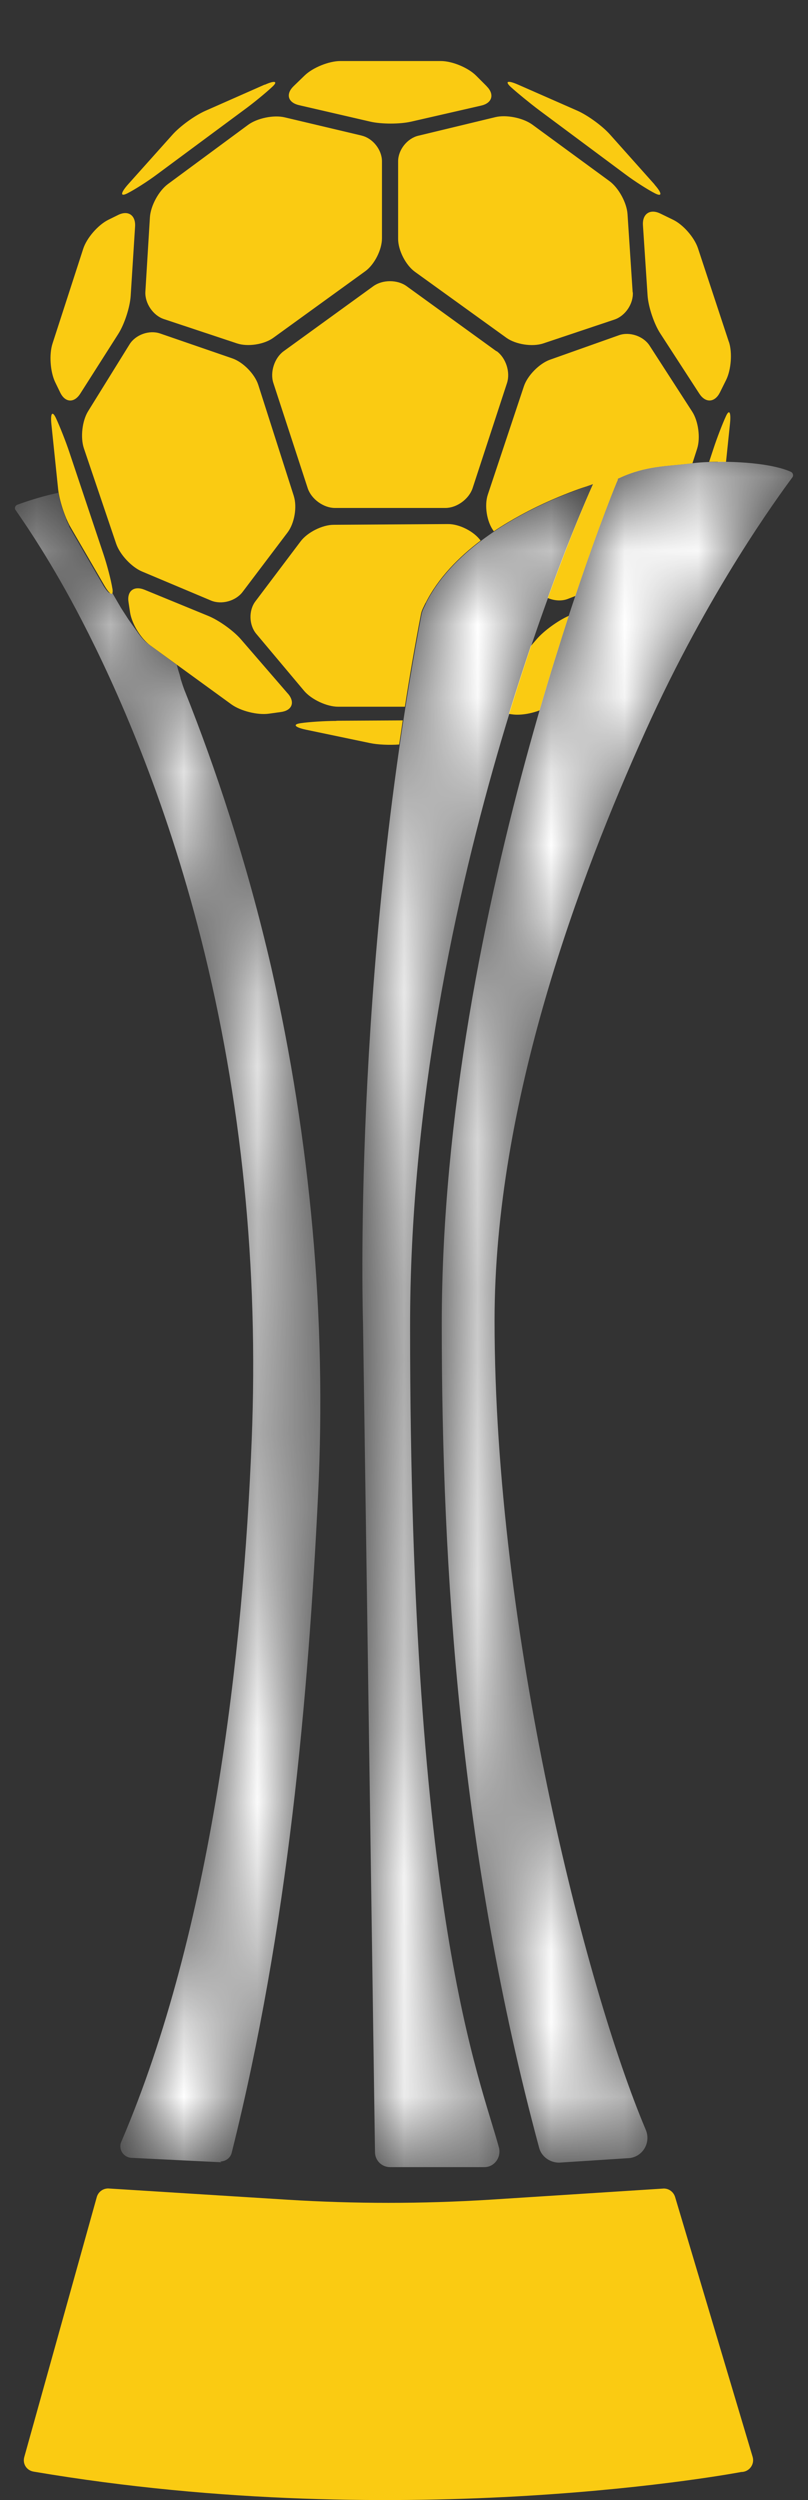
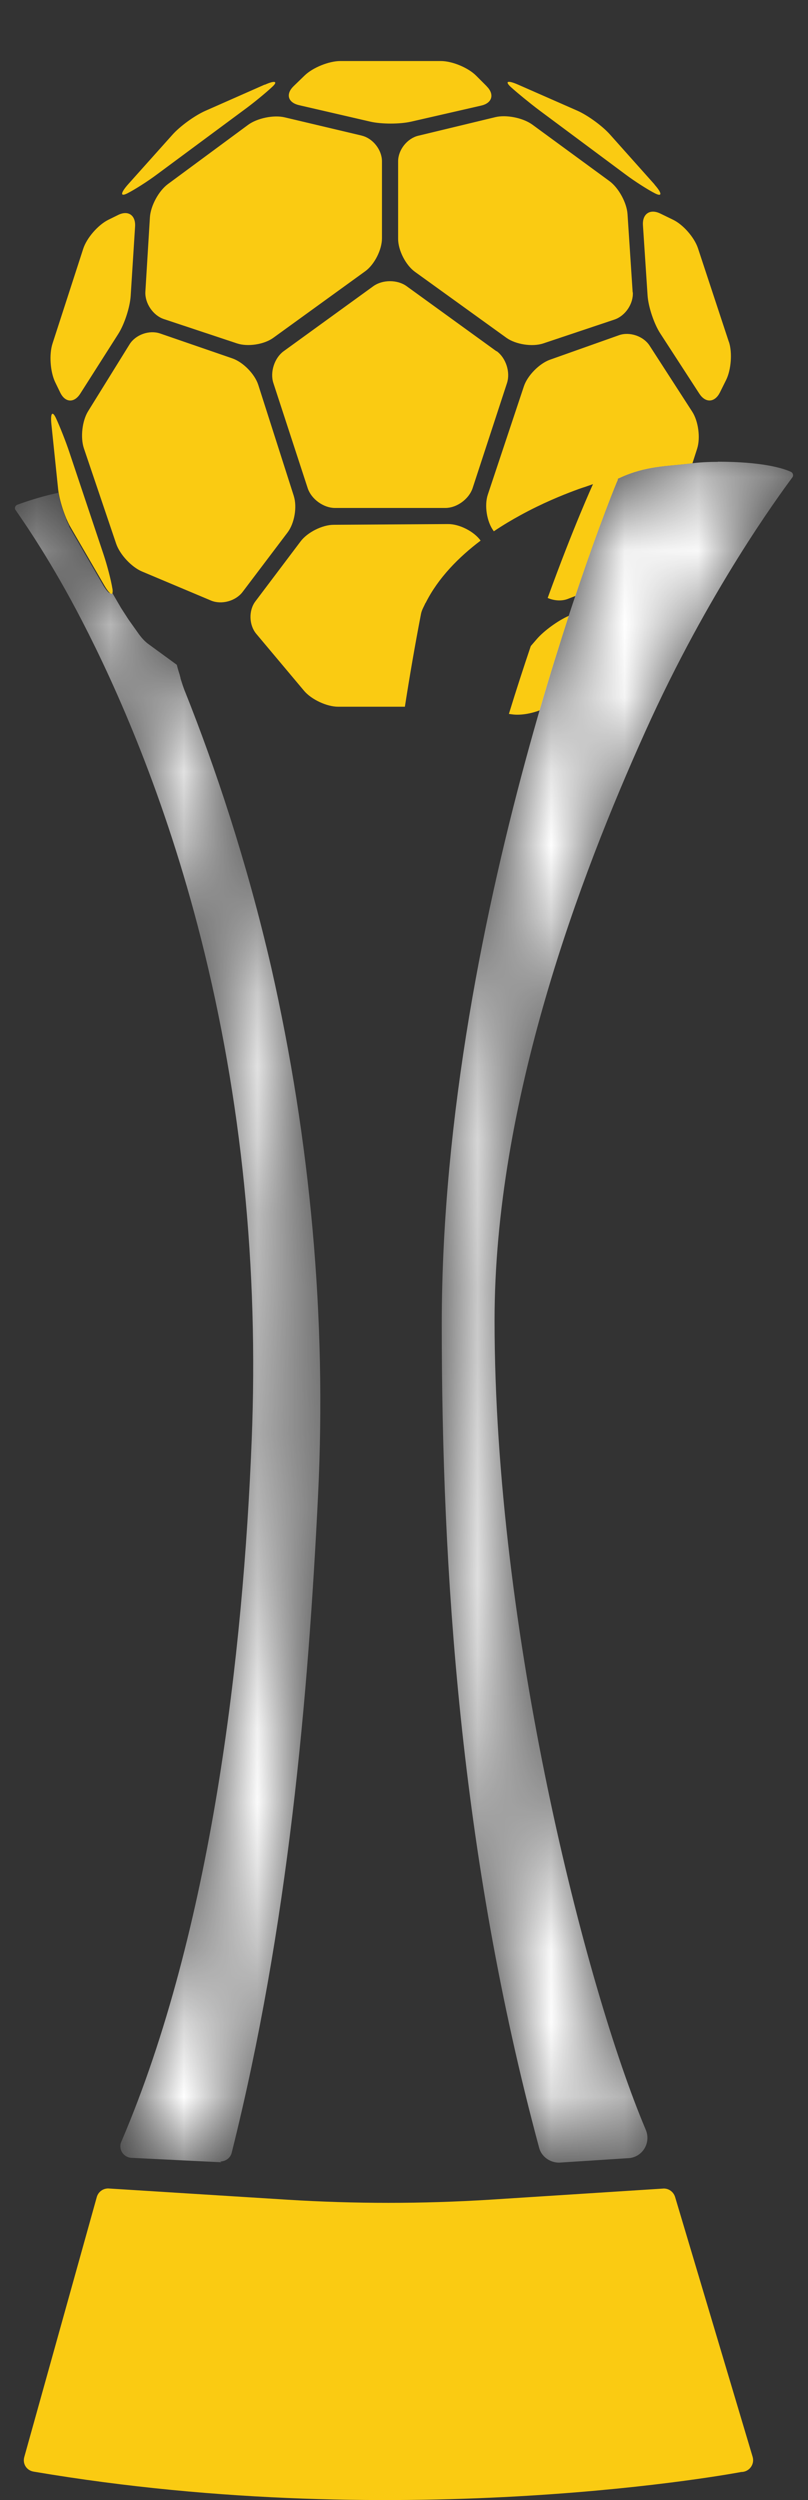
<svg xmlns="http://www.w3.org/2000/svg" width="11" height="34" viewBox="0 0 11 34" fill="none">
  <rect x="0" y="0" width="11" height="34" fill="#333333" stroke="none" />
  <path d="M0.458 33.613C0.362 33.597 0.304 33.507 0.331 33.413L1.317 29.881C1.336 29.81 1.4 29.762 1.473 29.762L3.913 29.915C4.829 29.972 5.749 29.972 6.666 29.915L9.037 29.763C9.108 29.763 9.17 29.81 9.191 29.879L10.246 33.411C10.277 33.515 10.199 33.618 10.091 33.618C10.091 33.618 5.571 34.48 0.458 33.613Z" fill="#FACB12" />
  <mask id="mask0_27169_352" style="mask-type:luminance" maskUnits="userSpaceOnUse" x="0" y="6" width="5" height="24">
    <path d="M3.015 29.406L1.798 29.346C1.684 29.346 1.604 29.23 1.653 29.123C2.888 26.241 3.312 22.451 3.426 19.595C3.522 17.24 3.288 14.946 2.737 12.767C2.246 10.83 1.586 9.352 1.12 8.45C0.702 7.639 0.326 7.101 0.212 6.936C0.194 6.912 0.205 6.876 0.236 6.864C0.381 6.811 0.539 6.762 0.696 6.724C0.737 6.714 0.769 6.708 0.795 6.701C0.813 6.812 0.856 6.949 0.903 7.063C0.903 7.063 0.903 7.065 0.903 7.067C0.903 7.067 0.903 7.067 0.903 7.068C0.903 7.07 0.903 7.068 0.903 7.07V7.073C0.916 7.101 0.929 7.128 0.94 7.151V7.155C0.94 7.155 0.94 7.155 0.94 7.156C0.94 7.156 0.94 7.156 0.94 7.158C0.94 7.158 0.94 7.158 0.94 7.159C0.94 7.159 0.94 7.159 0.94 7.161C0.94 7.161 0.94 7.163 0.942 7.164L1.4 7.952C1.411 7.973 1.424 7.991 1.434 8.005C1.462 8.046 1.485 8.066 1.498 8.066C1.508 8.066 1.512 8.056 1.514 8.038L1.648 8.268L1.75 8.426L1.871 8.596C1.917 8.664 1.97 8.724 2.026 8.763L2.407 9.041C2.42 9.094 2.435 9.142 2.448 9.182C2.448 9.194 2.455 9.2 2.459 9.231C2.502 9.37 2.52 9.407 2.52 9.407C2.926 10.424 3.356 11.696 3.695 13.166C4.228 15.521 4.446 17.924 4.331 20.316C4.197 23.07 3.925 26.2 3.155 29.274C3.138 29.348 3.071 29.395 2.997 29.395" fill="white" />
  </mask>
  <g mask="url(#mask0_27169_352)">
    <path d="M3.015 29.406L1.798 29.346C1.684 29.346 1.604 29.23 1.653 29.123C2.888 26.241 3.312 22.451 3.426 19.595C3.522 17.24 3.288 14.946 2.737 12.767C2.246 10.83 1.586 9.352 1.12 8.45C0.702 7.639 0.326 7.101 0.212 6.936C0.194 6.912 0.205 6.876 0.236 6.864C0.381 6.811 0.539 6.762 0.696 6.724C0.737 6.714 0.769 6.708 0.795 6.701C0.813 6.812 0.856 6.949 0.903 7.063C0.903 7.063 0.903 7.065 0.903 7.067C0.903 7.067 0.903 7.067 0.903 7.068C0.903 7.07 0.903 7.068 0.903 7.07V7.073C0.916 7.101 0.929 7.128 0.94 7.151V7.155C0.94 7.155 0.94 7.155 0.94 7.156C0.94 7.156 0.94 7.156 0.94 7.158C0.94 7.158 0.94 7.158 0.94 7.159C0.94 7.159 0.94 7.159 0.94 7.161C0.94 7.161 0.94 7.163 0.942 7.164L1.4 7.952C1.411 7.973 1.424 7.991 1.434 8.005C1.462 8.046 1.485 8.066 1.498 8.066C1.508 8.066 1.512 8.056 1.514 8.038L1.648 8.268L1.75 8.426L1.871 8.596C1.917 8.664 1.97 8.724 2.026 8.763L2.407 9.041C2.42 9.094 2.435 9.142 2.448 9.182C2.448 9.194 2.455 9.2 2.459 9.231C2.502 9.37 2.52 9.407 2.52 9.407C2.926 10.424 3.356 11.696 3.695 13.166C4.228 15.521 4.446 17.924 4.331 20.316C4.197 23.07 3.925 26.2 3.155 29.274C3.138 29.348 3.071 29.395 2.997 29.395" fill="white" />
  </g>
  <path d="M6.762 4.776C6.887 4.867 6.951 5.061 6.902 5.21L6.434 6.639C6.385 6.786 6.22 6.908 6.064 6.908H4.559C4.405 6.908 4.238 6.788 4.189 6.639L3.722 5.21C3.673 5.063 3.736 4.867 3.862 4.776L5.081 3.893C5.207 3.801 5.412 3.801 5.537 3.893L6.757 4.776" fill="#FACB12" />
  <path d="M7.347 9.66C7.484 9.187 7.619 8.757 7.743 8.375C7.601 8.437 7.407 8.576 7.308 8.691L7.226 8.786C7.13 9.071 7.029 9.379 6.928 9.709L6.973 9.715C7.081 9.73 7.224 9.707 7.345 9.661" fill="#FACB12" />
-   <path d="M3.919 9.432C4.02 9.549 3.978 9.662 3.825 9.683L3.659 9.706C3.505 9.727 3.277 9.67 3.15 9.579L2.043 8.775C1.918 8.684 1.795 8.483 1.771 8.33L1.75 8.191C1.725 8.038 1.823 7.962 1.967 8.02L2.837 8.377C2.981 8.436 3.181 8.579 3.282 8.697L3.918 9.432" fill="#FACB12" />
  <path d="M9.923 4.648C9.972 4.794 9.954 5.029 9.885 5.168L9.801 5.337C9.731 5.476 9.605 5.484 9.52 5.353L8.989 4.535C8.904 4.405 8.826 4.172 8.816 4.018L8.753 3.063C8.743 2.908 8.849 2.837 8.987 2.903L9.16 2.987C9.3 3.053 9.453 3.229 9.502 3.376L9.923 4.651" fill="#FACB12" />
  <path d="M1.605 2.925C1.743 2.855 1.849 2.925 1.839 3.081L1.779 4.025C1.769 4.18 1.693 4.413 1.609 4.543L1.093 5.353C1.01 5.484 0.886 5.477 0.819 5.337L0.75 5.195C0.684 5.055 0.667 4.82 0.715 4.672L1.132 3.386C1.179 3.238 1.332 3.062 1.471 2.991L1.605 2.925Z" fill="#FACB12" />
  <path d="M6.626 1.174C6.735 1.283 6.701 1.402 6.551 1.436L5.594 1.655C5.442 1.689 5.196 1.689 5.044 1.655L4.07 1.43C3.918 1.394 3.887 1.278 3.998 1.171L4.148 1.026C4.26 0.918 4.479 0.83 4.634 0.83H6.001C6.156 0.83 6.373 0.92 6.482 1.029L6.624 1.171" fill="#FACB12" />
  <path d="M4.926 1.845C5.076 1.881 5.2 2.038 5.2 2.193V3.242C5.2 3.397 5.097 3.599 4.972 3.689L3.721 4.594C3.596 4.685 3.373 4.719 3.226 4.67L2.23 4.339C2.083 4.29 1.971 4.123 1.979 3.969L2.041 2.954C2.051 2.799 2.16 2.597 2.285 2.504L3.376 1.699C3.5 1.607 3.726 1.56 3.876 1.596L4.924 1.844" fill="#FACB12" />
  <path d="M8.615 3.975C8.625 4.129 8.514 4.296 8.365 4.346L7.394 4.671C7.247 4.719 7.024 4.685 6.897 4.596L5.648 3.696C5.523 3.605 5.42 3.404 5.42 3.249V2.193C5.42 2.038 5.544 1.882 5.694 1.846L6.744 1.593C6.893 1.557 7.12 1.603 7.246 1.694L8.297 2.463C8.422 2.555 8.533 2.757 8.543 2.912L8.613 3.976" fill="#FACB12" />
  <path d="M4 6.747C4.047 6.895 4.009 7.117 3.915 7.241L3.302 8.051C3.207 8.175 3.015 8.227 2.872 8.167L1.933 7.772C1.791 7.712 1.633 7.543 1.582 7.396L1.142 6.097C1.093 5.95 1.118 5.722 1.201 5.59L1.763 4.684C1.845 4.551 2.032 4.485 2.179 4.535L3.163 4.874C3.31 4.925 3.468 5.086 3.516 5.234L4.001 6.749" fill="#FACB12" />
  <path d="M6.725 7.224C6.85 7.14 6.972 7.068 7.086 7.006C7.383 6.843 7.655 6.734 7.818 6.673C7.91 6.638 7.97 6.62 7.97 6.62L8.073 6.584C8.073 6.584 7.81 7.156 7.456 8.132C7.546 8.171 7.652 8.178 7.738 8.142L7.833 8.105C8.162 7.125 8.403 6.538 8.407 6.535L8.413 6.51L8.438 6.499C8.788 6.336 9.085 6.341 9.388 6.305L9.427 6.3L9.491 6.101C9.538 5.953 9.507 5.725 9.422 5.596L8.845 4.703C8.762 4.572 8.573 4.507 8.426 4.559L7.487 4.892C7.342 4.944 7.181 5.107 7.132 5.254L6.641 6.727C6.592 6.874 6.627 7.097 6.72 7.221L6.723 7.226" fill="#FACB12" />
  <path d="M5.795 8.199C5.966 7.857 6.25 7.573 6.543 7.352C6.452 7.226 6.252 7.125 6.097 7.127L4.543 7.137C4.389 7.137 4.185 7.239 4.092 7.363L3.477 8.178C3.383 8.302 3.389 8.501 3.489 8.62L4.139 9.394C4.239 9.513 4.449 9.611 4.602 9.611H5.512C5.577 9.194 5.65 8.77 5.732 8.346C5.743 8.292 5.774 8.243 5.792 8.201" fill="#FACB12" />
  <path d="M3.604 1.153C3.746 1.089 3.79 1.106 3.702 1.185C3.614 1.267 3.441 1.409 3.315 1.5L2.137 2.372C2.013 2.465 1.83 2.581 1.733 2.63C1.635 2.679 1.64 2.625 1.742 2.509L2.347 1.833C2.45 1.717 2.65 1.572 2.794 1.508L3.605 1.15" fill="#FACB12" />
  <path d="M8.91 2.51C9.013 2.626 9.018 2.68 8.92 2.631C8.822 2.582 8.639 2.465 8.515 2.372L7.342 1.5C7.218 1.407 7.044 1.265 6.956 1.185C6.867 1.104 6.912 1.089 7.053 1.151L7.859 1.505C8 1.567 8.201 1.713 8.304 1.829L8.912 2.51" fill="#FACB12" />
  <path d="M1.531 8.005C1.547 8.115 1.499 8.095 1.42 7.96L0.962 7.172C0.884 7.039 0.807 6.802 0.791 6.648L0.7 5.772C0.684 5.617 0.713 5.581 0.763 5.689C0.814 5.798 0.897 6.007 0.946 6.155L1.409 7.538C1.458 7.684 1.513 7.895 1.53 8.004" fill="#FACB12" />
-   <path d="M9.773 6.281C9.811 6.281 9.848 6.281 9.884 6.281L9.938 5.761C9.954 5.606 9.928 5.56 9.883 5.66C9.837 5.759 9.759 5.96 9.711 6.108L9.654 6.281C9.693 6.281 9.734 6.279 9.773 6.279" fill="#FACB12" />
-   <path d="M4.58 9.804C4.426 9.804 4.205 9.818 4.093 9.835C3.981 9.851 4.011 9.89 4.163 9.923L5.035 10.105C5.143 10.128 5.299 10.134 5.434 10.125C5.451 10.015 5.467 9.908 5.483 9.797L4.579 9.802" fill="#FACB12" />
  <mask id="mask1_27169_352" style="mask-type:luminance" maskUnits="userSpaceOnUse" x="4" y="6" width="5" height="24">
-     <path d="M7.974 6.622C7.974 6.622 7.914 6.64 7.823 6.676C7.66 6.736 7.388 6.845 7.091 7.008C6.656 7.245 6.08 7.644 5.801 8.201C5.784 8.244 5.753 8.293 5.741 8.346C4.791 13.31 4.942 18.001 4.942 18.001L5.105 29.266C5.105 29.382 5.197 29.472 5.311 29.472H6.594C6.727 29.472 6.824 29.345 6.794 29.211C6.533 28.248 5.583 26.045 5.583 18.048C5.577 12.032 8.077 6.583 8.077 6.583L7.974 6.619" fill="white" />
-   </mask>
+     </mask>
  <g mask="url(#mask1_27169_352)">
    <path d="M7.974 6.622C7.974 6.622 7.914 6.64 7.823 6.676C7.66 6.736 7.388 6.845 7.091 7.008C6.656 7.245 6.08 7.644 5.801 8.201C5.784 8.244 5.753 8.293 5.741 8.346C4.791 13.31 4.942 18.001 4.942 18.001L5.105 29.266C5.105 29.382 5.197 29.472 5.311 29.472H6.594C6.727 29.472 6.824 29.345 6.794 29.211C6.533 28.248 5.583 26.045 5.583 18.048C5.577 12.032 8.077 6.583 8.077 6.583L7.974 6.619" fill="white" />
  </g>
  <mask id="mask2_27169_352" style="mask-type:luminance" maskUnits="userSpaceOnUse" x="6" y="6" width="5" height="24">
    <path d="M9.774 6.281C9.647 6.281 9.513 6.287 9.386 6.305C9.083 6.341 8.786 6.335 8.436 6.499L8.411 6.511L8.405 6.535C8.398 6.547 6.014 12.335 6.014 18.012C6.014 21.329 6.261 25.21 7.339 29.206C7.368 29.326 7.484 29.411 7.611 29.411L8.537 29.351C8.736 29.351 8.87 29.15 8.791 28.963C7.975 27.038 6.733 22.177 6.733 17.957C6.733 14.985 7.895 11.921 8.785 9.949C9.644 8.041 10.601 6.745 10.788 6.491C10.806 6.467 10.795 6.431 10.77 6.418C10.654 6.364 10.364 6.279 9.771 6.279" fill="white" />
  </mask>
  <g mask="url(#mask2_27169_352)">
    <path d="M9.774 6.281C9.647 6.281 9.513 6.287 9.386 6.305C9.083 6.341 8.786 6.335 8.436 6.499L8.411 6.511L8.405 6.535C8.398 6.547 6.014 12.335 6.014 18.012C6.014 21.329 6.261 25.21 7.339 29.206C7.368 29.326 7.484 29.411 7.611 29.411L8.537 29.351C8.736 29.351 8.87 29.15 8.791 28.963C7.975 27.038 6.733 22.177 6.733 17.957C6.733 14.985 7.895 11.921 8.785 9.949C9.644 8.041 10.601 6.745 10.788 6.491C10.806 6.467 10.795 6.431 10.77 6.418C10.654 6.364 10.364 6.279 9.771 6.279" fill="white" />
  </g>
</svg>